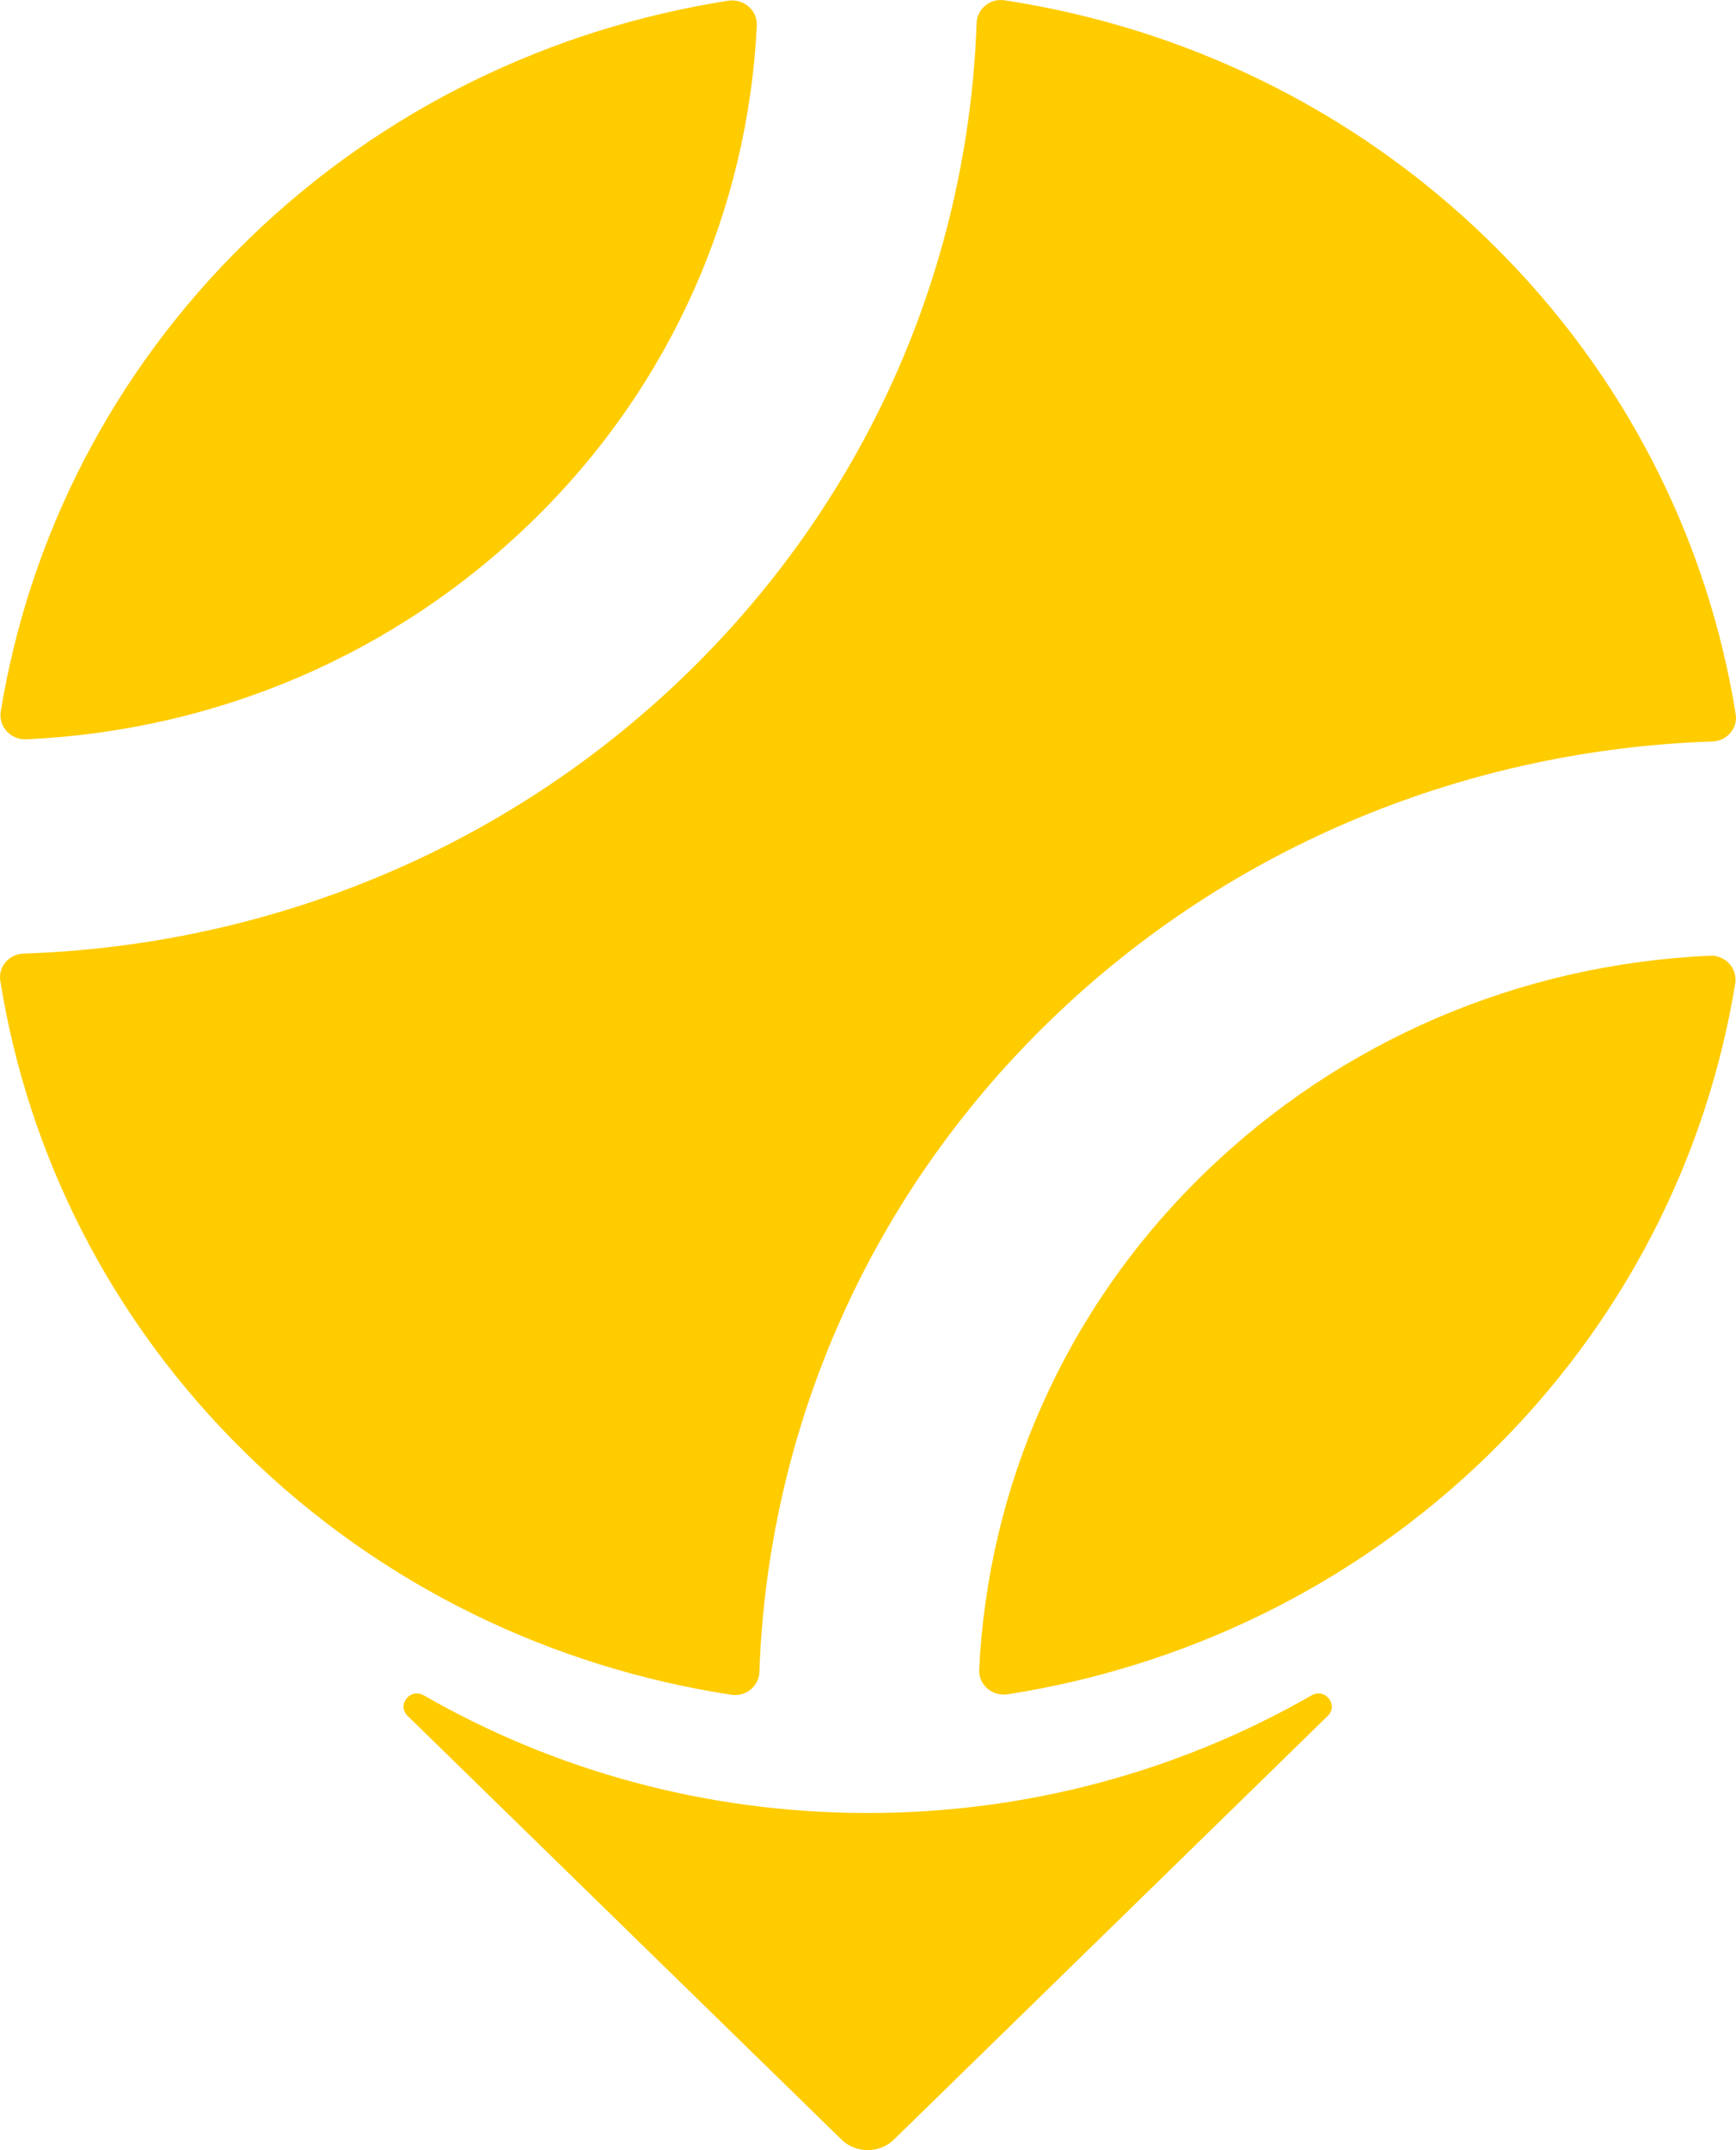
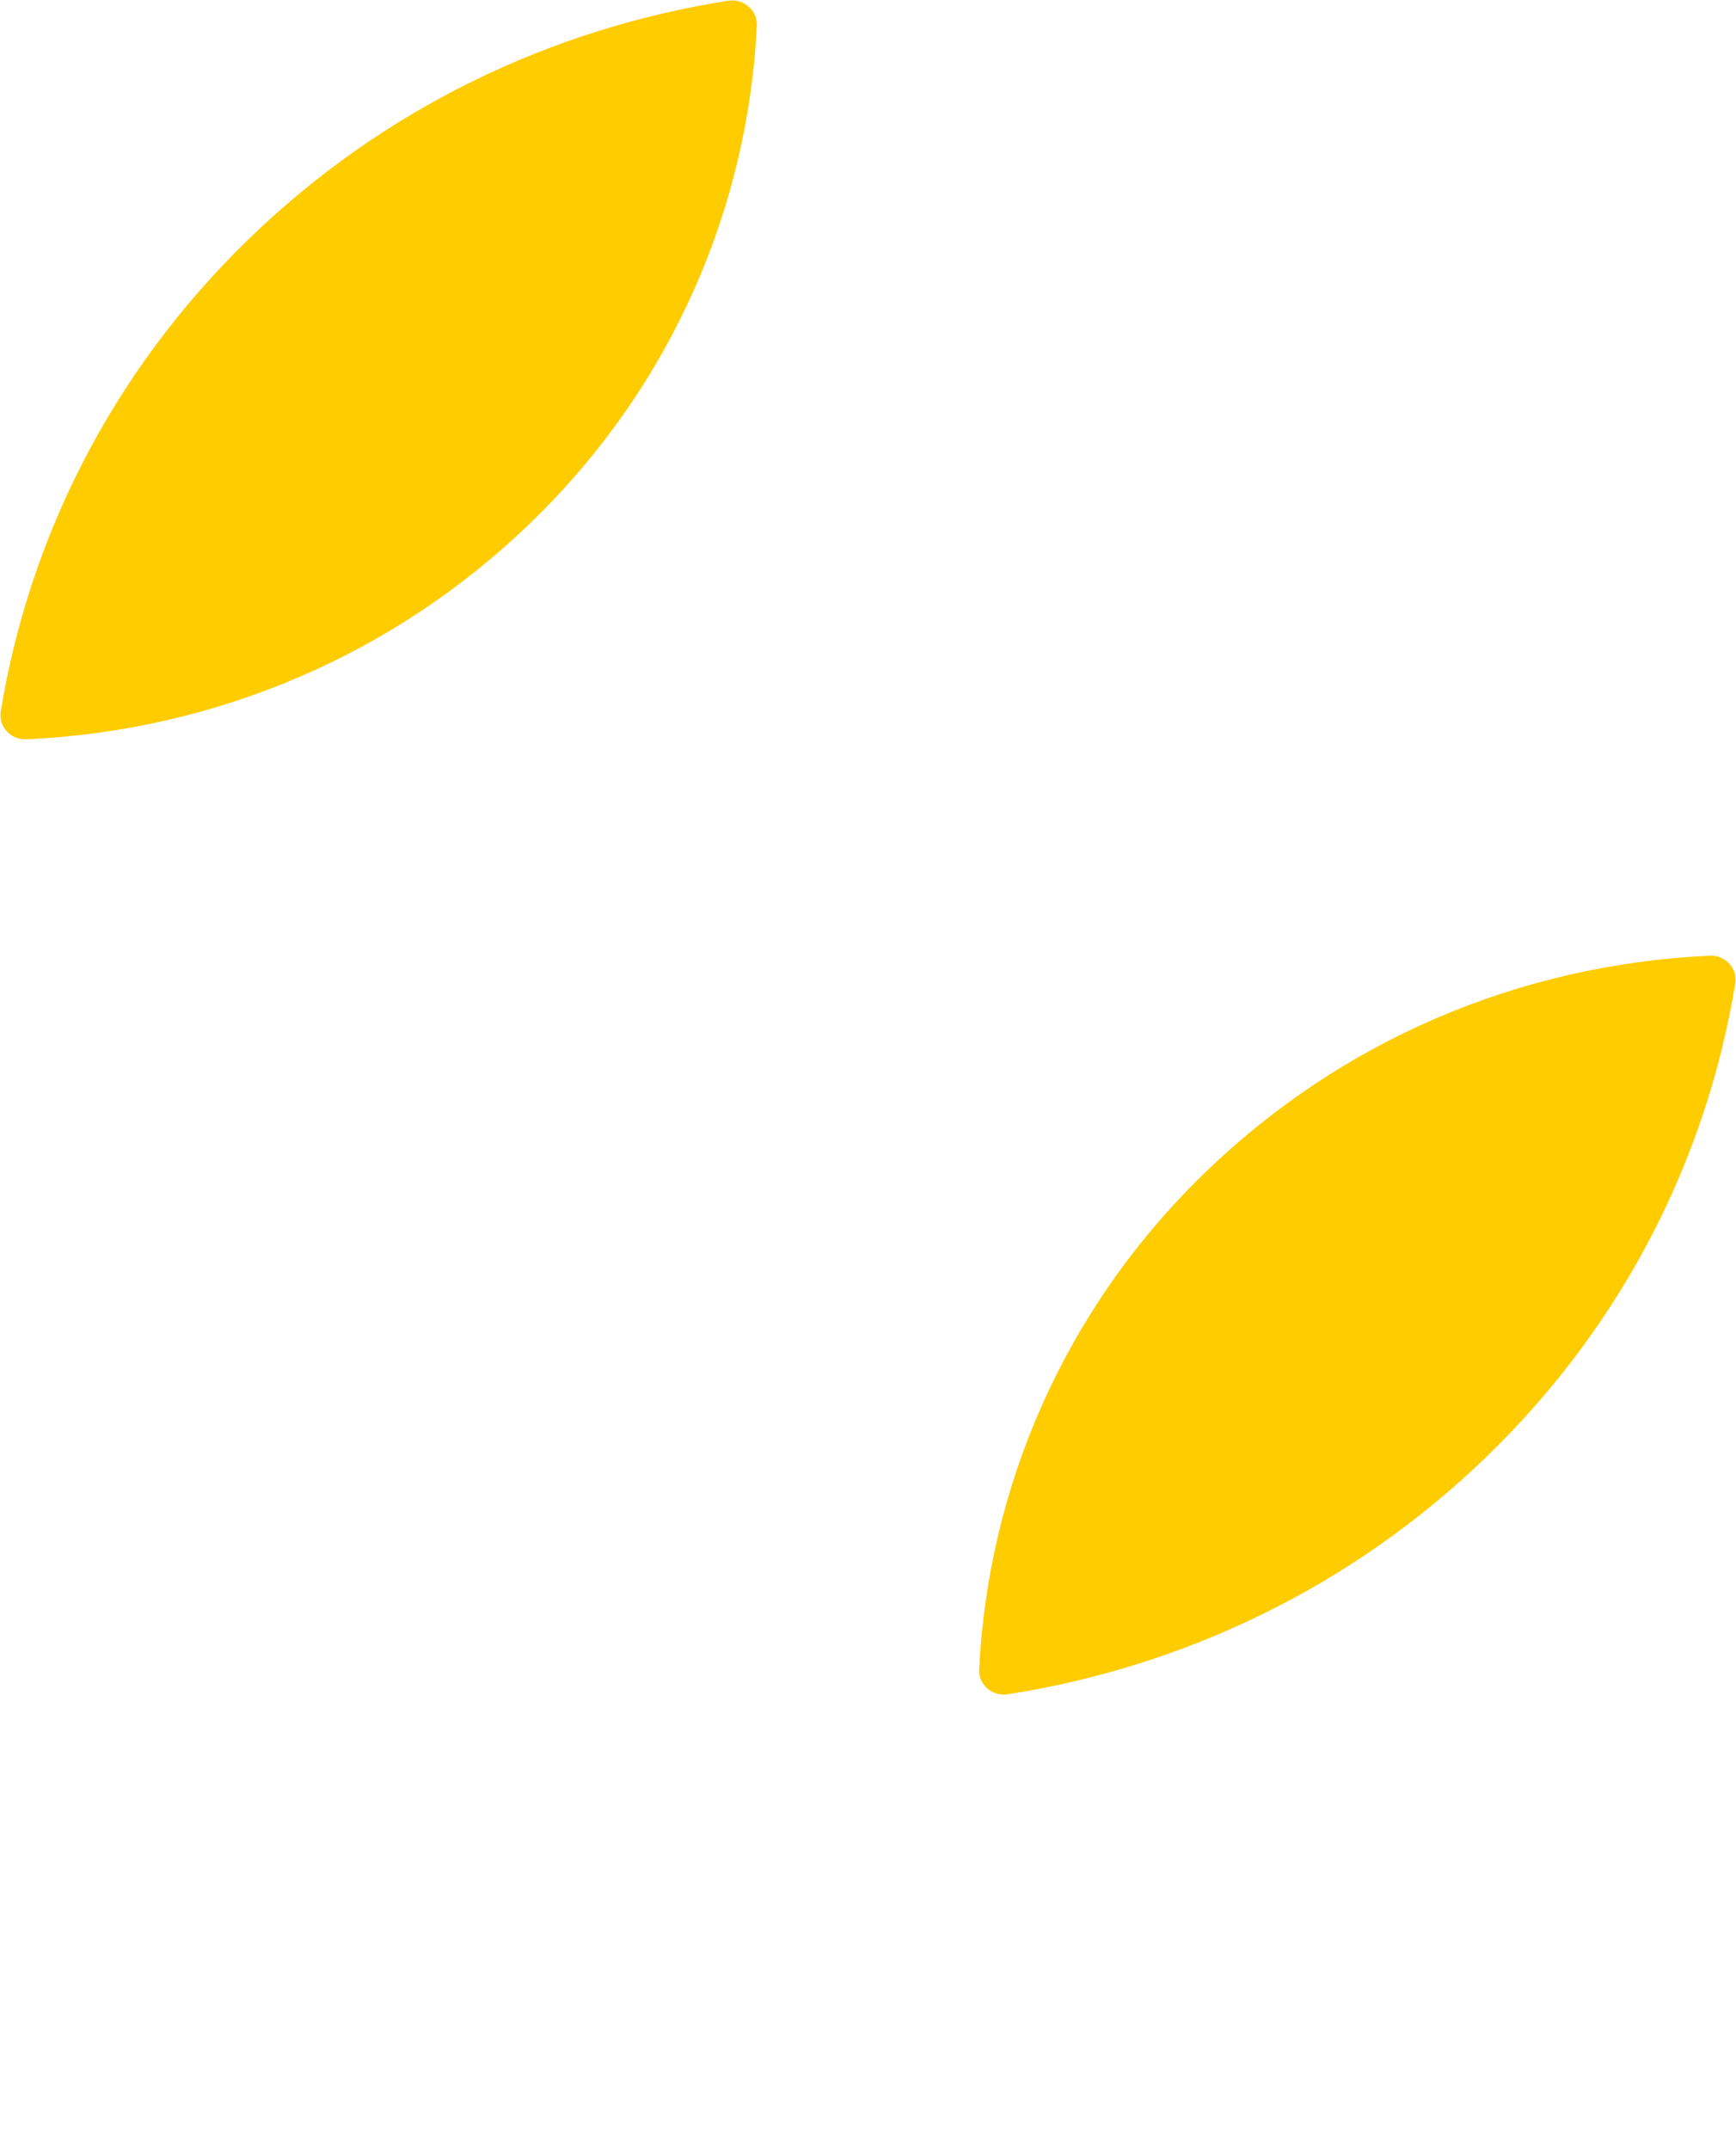
<svg xmlns="http://www.w3.org/2000/svg" width="42px" height="52px" viewBox="0 0 42 52" version="1.1">
  <title>3F2D6AC4-177C-44B6-958A-AA199586F120</title>
  <desc>Created with sketchtool.</desc>
  <defs />
  <g id="Symbols" stroke="none" stroke-width="1" fill="none" fill-rule="evenodd">
    <g id="logo" fill="#FFCC00">
      <g>
        <path d="M23.69,40.375 C23.671,40.745 24.006,41.033 24.381,40.975 C28.633,40.31 32.718,38.386 36.002,35.193 C39.307,31.979 41.297,27.966 41.981,23.788 C42.042,23.422 41.746,23.096 41.367,23.113 C36.745,23.323 32.429,25.174 29.128,28.383 C25.713,31.704 23.902,36.009 23.69,40.375" id="Fill-1" />
        <path d="M0.019,17.202 C-0.042,17.569 0.255,17.896 0.636,17.88 C5.256,17.669 9.572,15.818 12.872,12.61 C16.286,9.29 18.097,4.986 18.31,0.621 C18.329,0.249 17.992,-0.04 17.616,0.018 C13.365,0.683 9.281,2.607 5.998,5.8 C2.693,9.014 0.703,13.025 0.019,17.202" id="Fill-3" />
-         <path d="M41.434,17.932 C41.783,17.92 42.046,17.611 41.993,17.275 C41.324,13.096 39.349,9.079 36.057,5.854 C32.746,2.611 28.608,0.664 24.303,0.007 C23.958,-0.046 23.641,0.212 23.628,0.552 C23.429,6.274 21.094,11.935 16.622,16.285 C12.171,20.612 6.397,22.869 0.566,23.062 C0.217,23.074 -0.047,23.384 0.007,23.72 C0.676,27.898 2.651,31.914 5.942,35.139 C9.253,38.383 13.391,40.329 17.697,40.987 C18.041,41.039 18.359,40.782 18.372,40.441 C18.571,34.72 20.906,29.058 25.378,24.708 C29.829,20.381 35.602,18.125 41.434,17.932" id="Fill-5" />
-         <path d="M9.861,41.497 L20.359,51.744 C20.709,52.085 21.276,52.085 21.627,51.744 L32.124,41.497 C32.393,41.234 32.06,40.813 31.732,41.001 C28.57,42.814 24.886,43.852 20.953,43.846 C17.048,43.839 13.393,42.802 10.253,41.001 C9.924,40.812 9.591,41.234 9.861,41.497" id="Fill-8" />
      </g>
    </g>
  </g>
</svg>